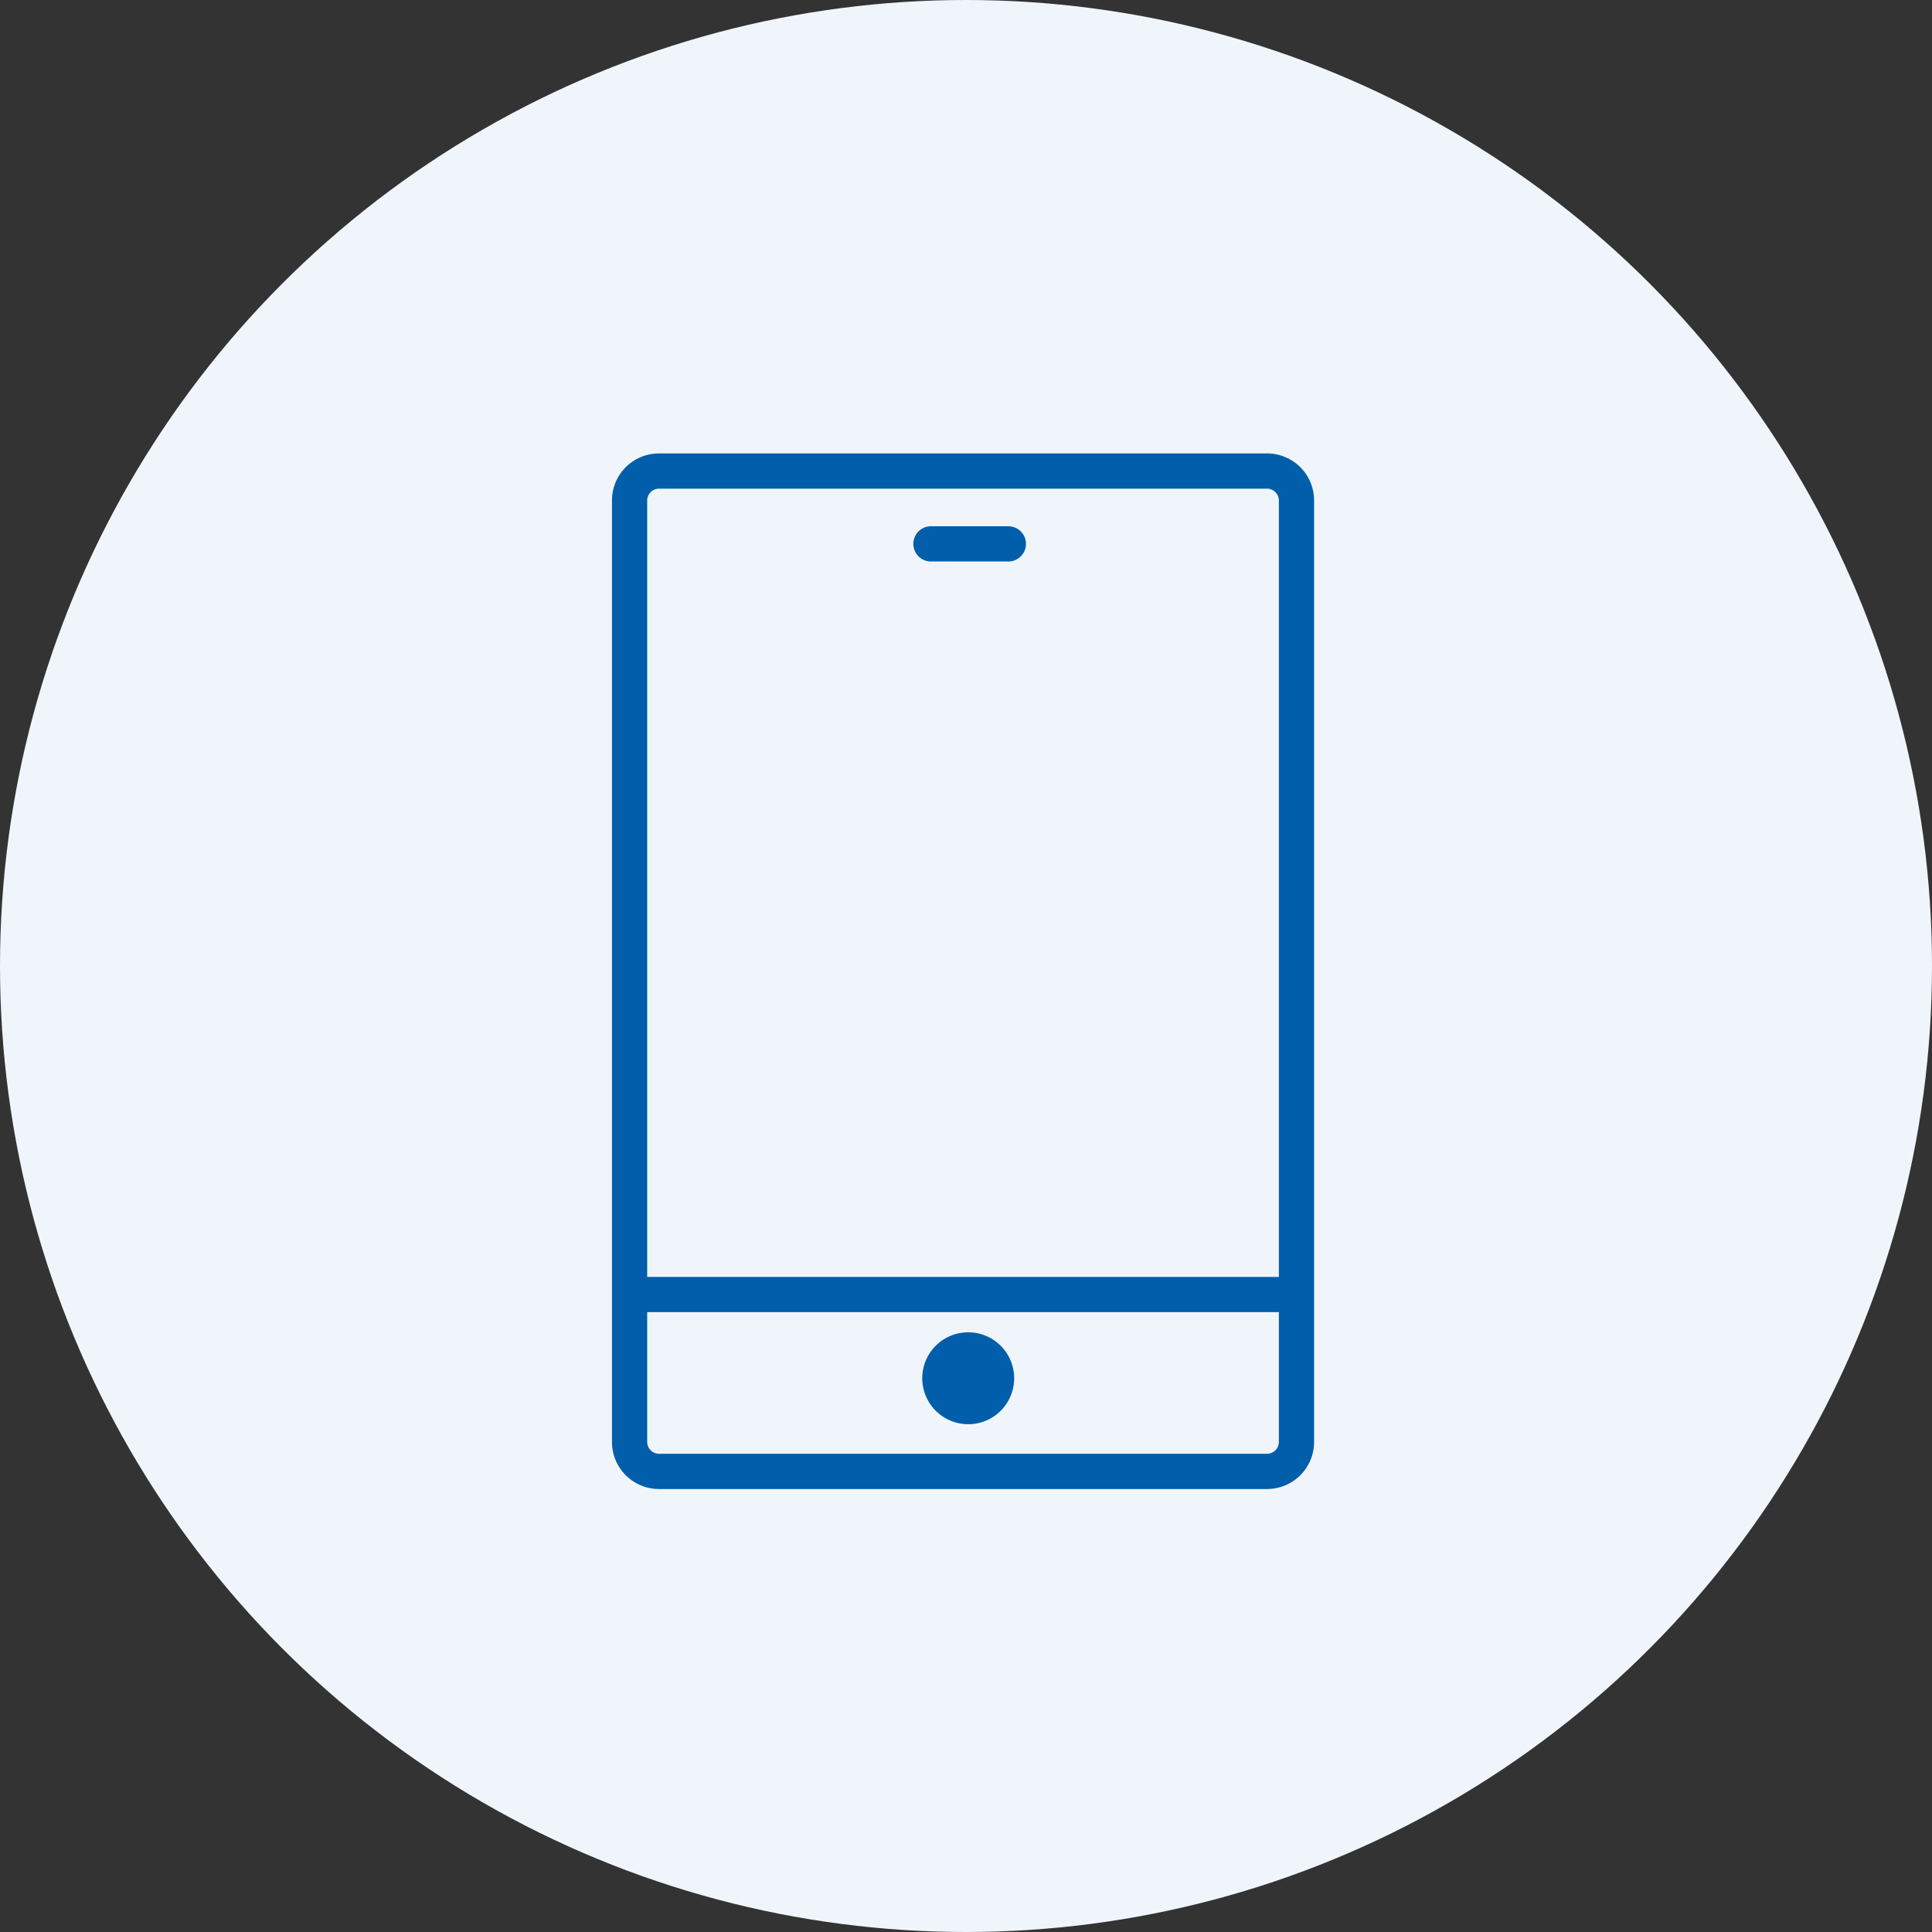
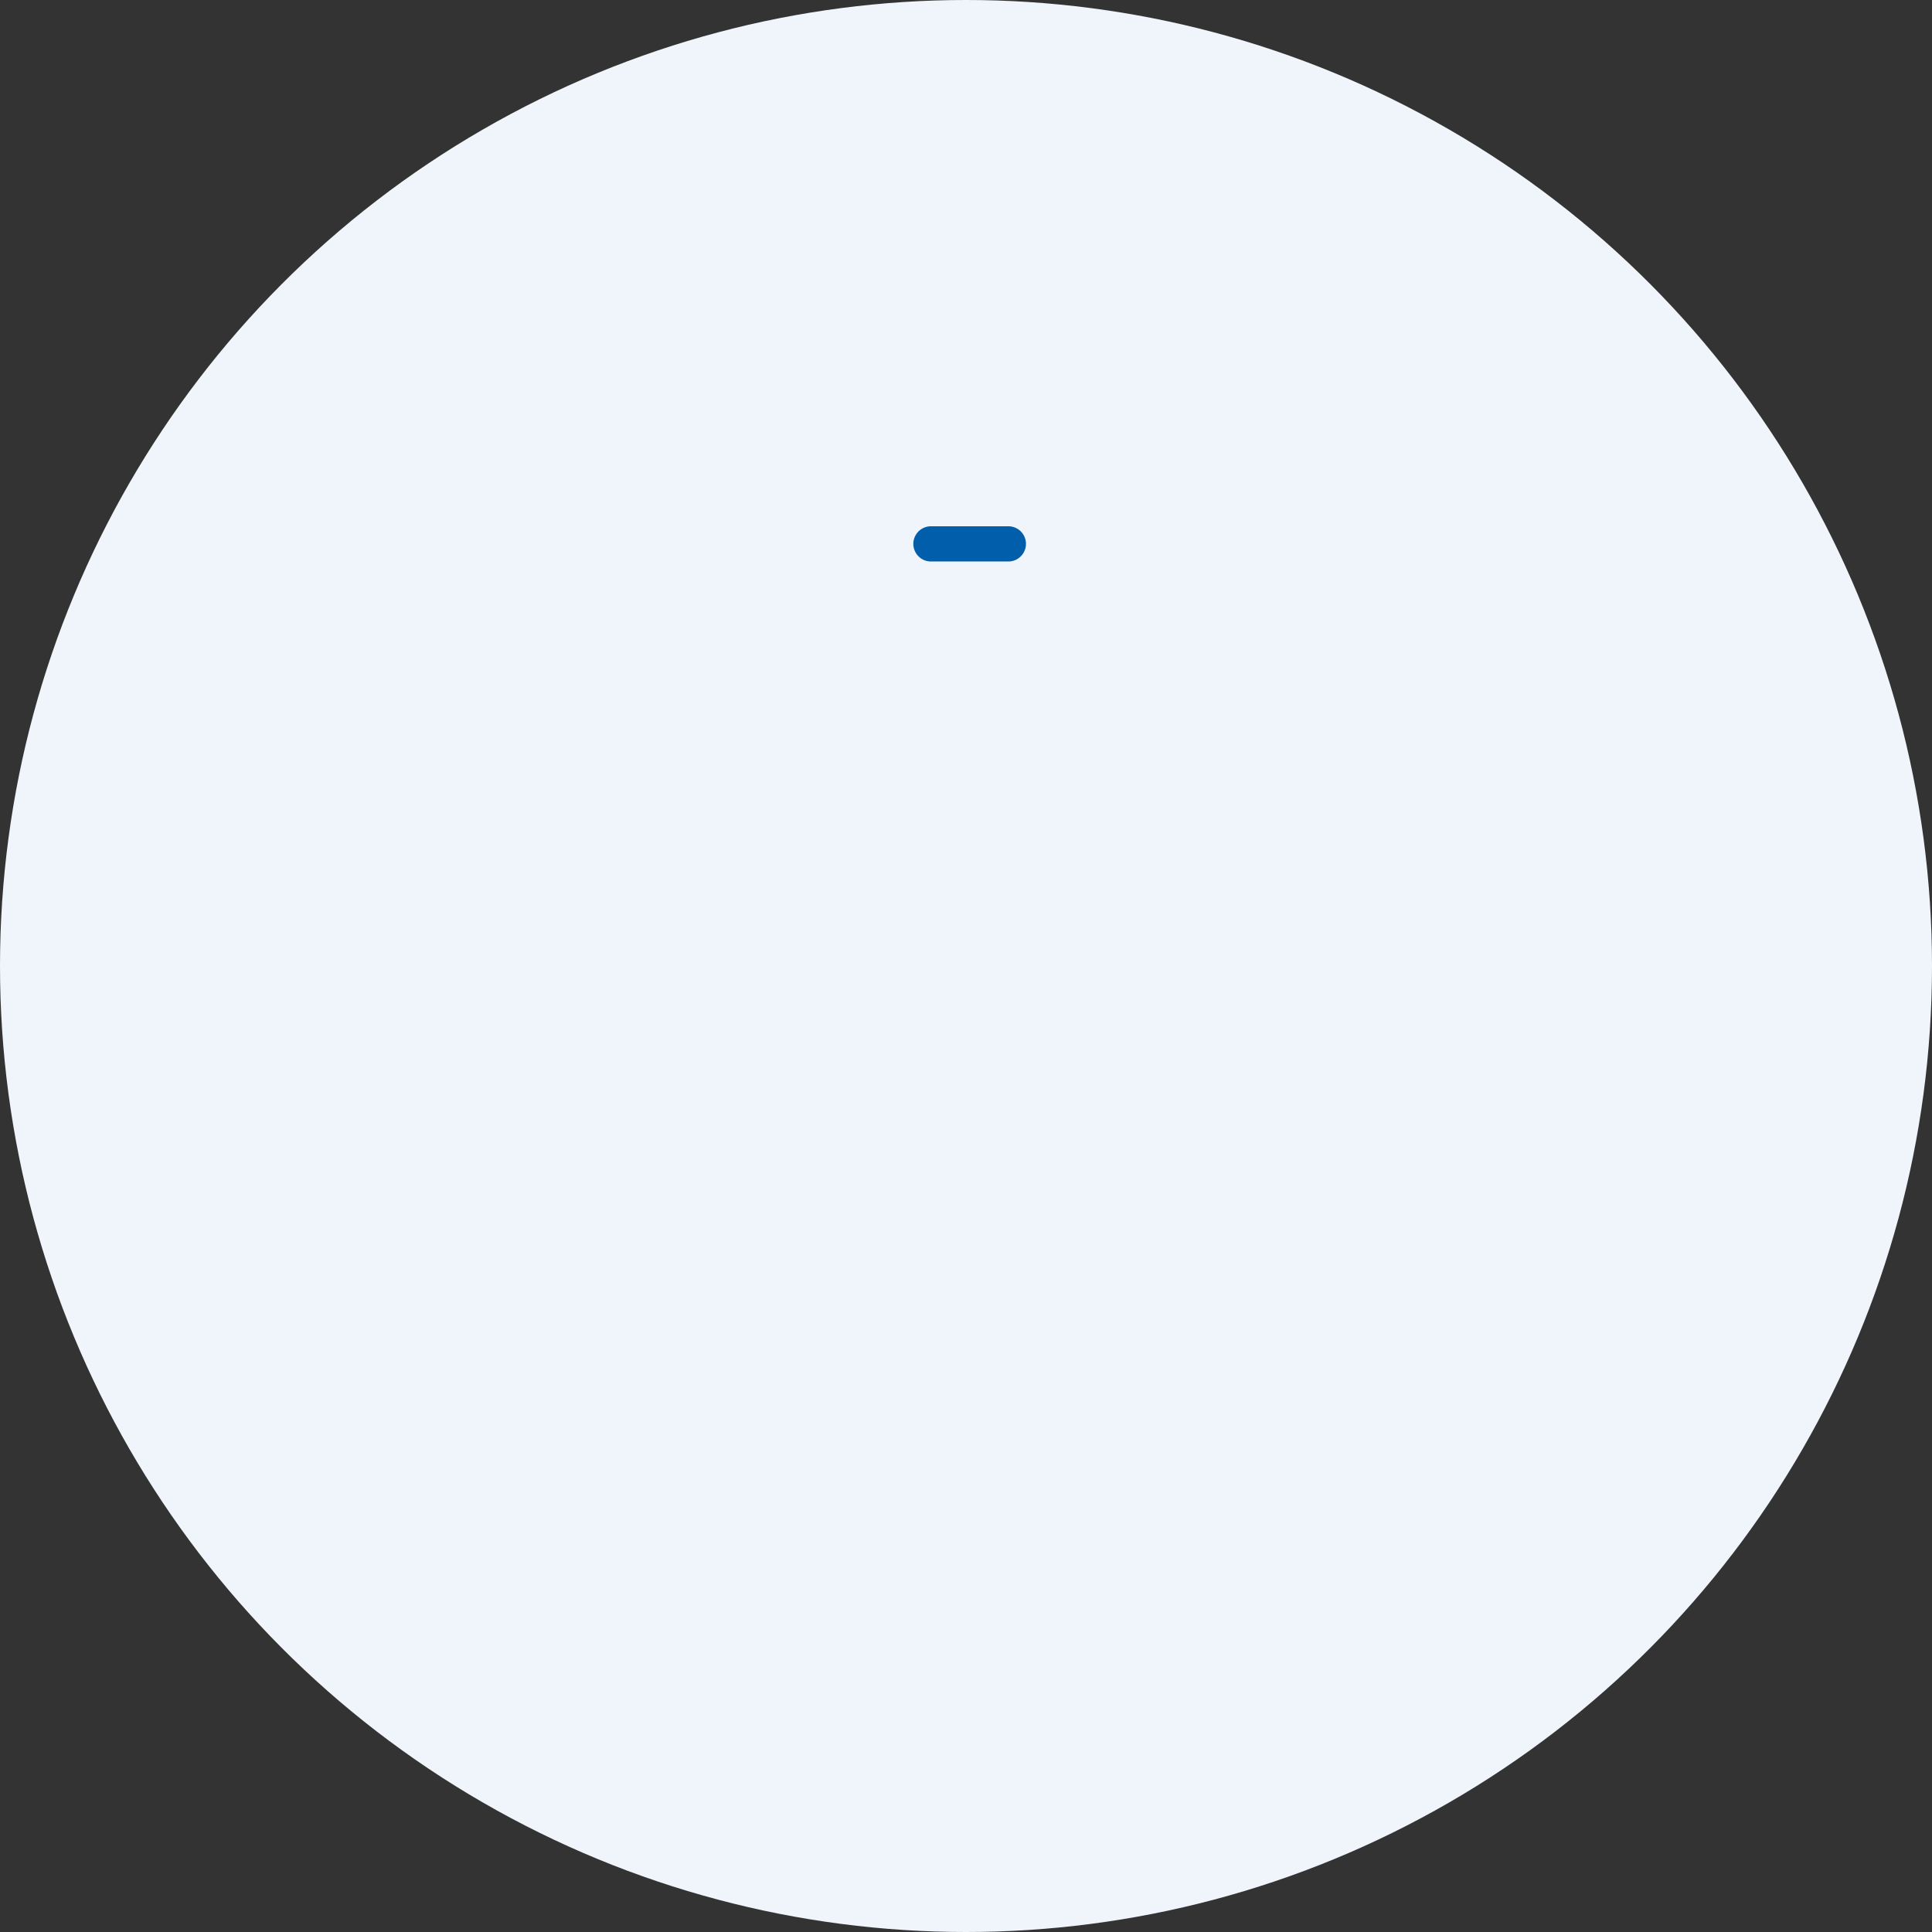
<svg xmlns="http://www.w3.org/2000/svg" width="240" height="240" viewBox="0 0 240 240">
  <rect x="0" y="0" width="240" height="240" fill="#333333" stroke="none" />
  <circle cx="120" cy="120" r="120" transform="translate(0 0)" fill="#f0f5fc" />
  <g transform="translate(-1433.35 -1577.582)">
-     <path d="M1515.207,1762.552h75.549a5.842,5.842,0,0,0,5.835-5.836V1639.745a5.842,5.842,0,0,0-5.835-5.835h-75.549a5.842,5.842,0,0,0-5.836,5.835v116.971A5.842,5.842,0,0,0,1515.207,1762.552Zm-1.461-122.807a1.481,1.481,0,0,1,1.461-1.461h75.549a1.481,1.481,0,0,1,1.461,1.461v96.46h-78.471Zm0,100.834h78.471v16.137a1.48,1.48,0,0,1-1.461,1.461h-75.549a1.481,1.481,0,0,1-1.461-1.461Z" transform="translate(0 0)" fill="#005eaa" />
-     <path d="M1567.94,1795.053a5.709,5.709,0,1,0-5.71-5.71A5.716,5.716,0,0,0,1567.94,1795.053Z" transform="translate(-14.315 -40.548)" fill="#005eaa" />
    <path d="M1572.513,1646.317H1562.9a2.187,2.187,0,0,0,0,4.375h9.615a2.187,2.187,0,0,0,0-4.375Z" transform="translate(-13.904 -3.36)" fill="#005eaa" />
  </g>
</svg>